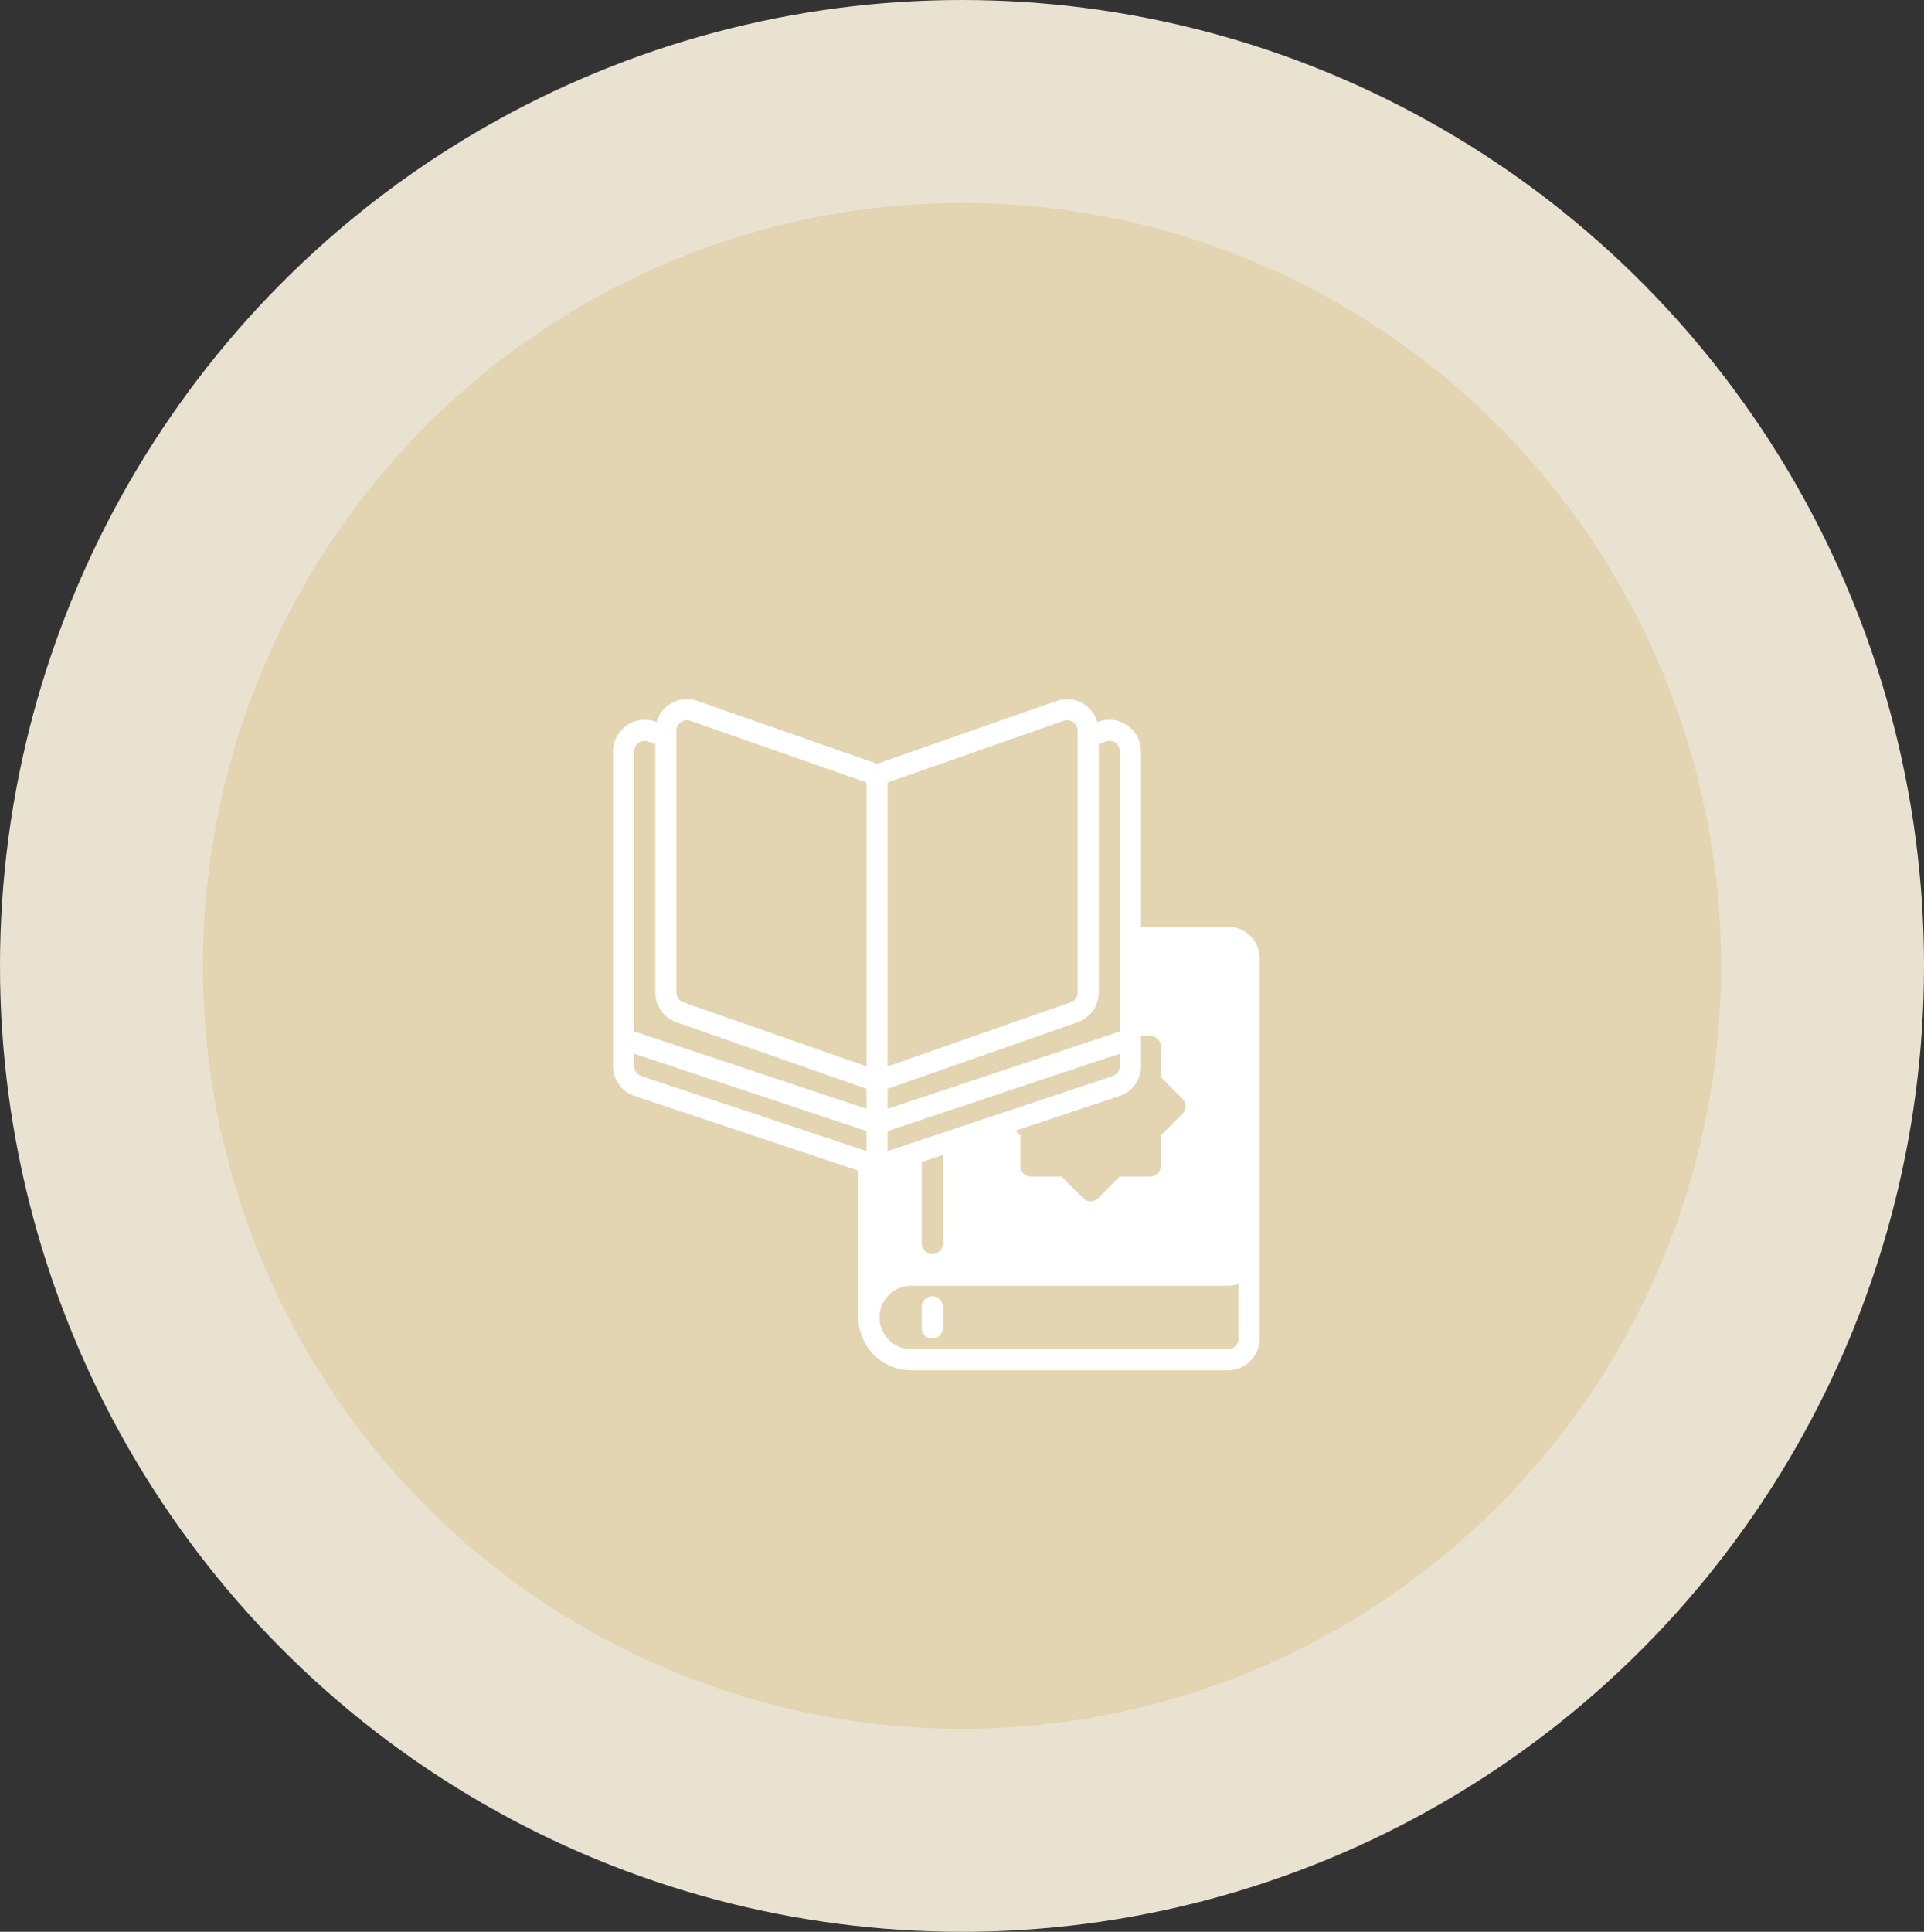
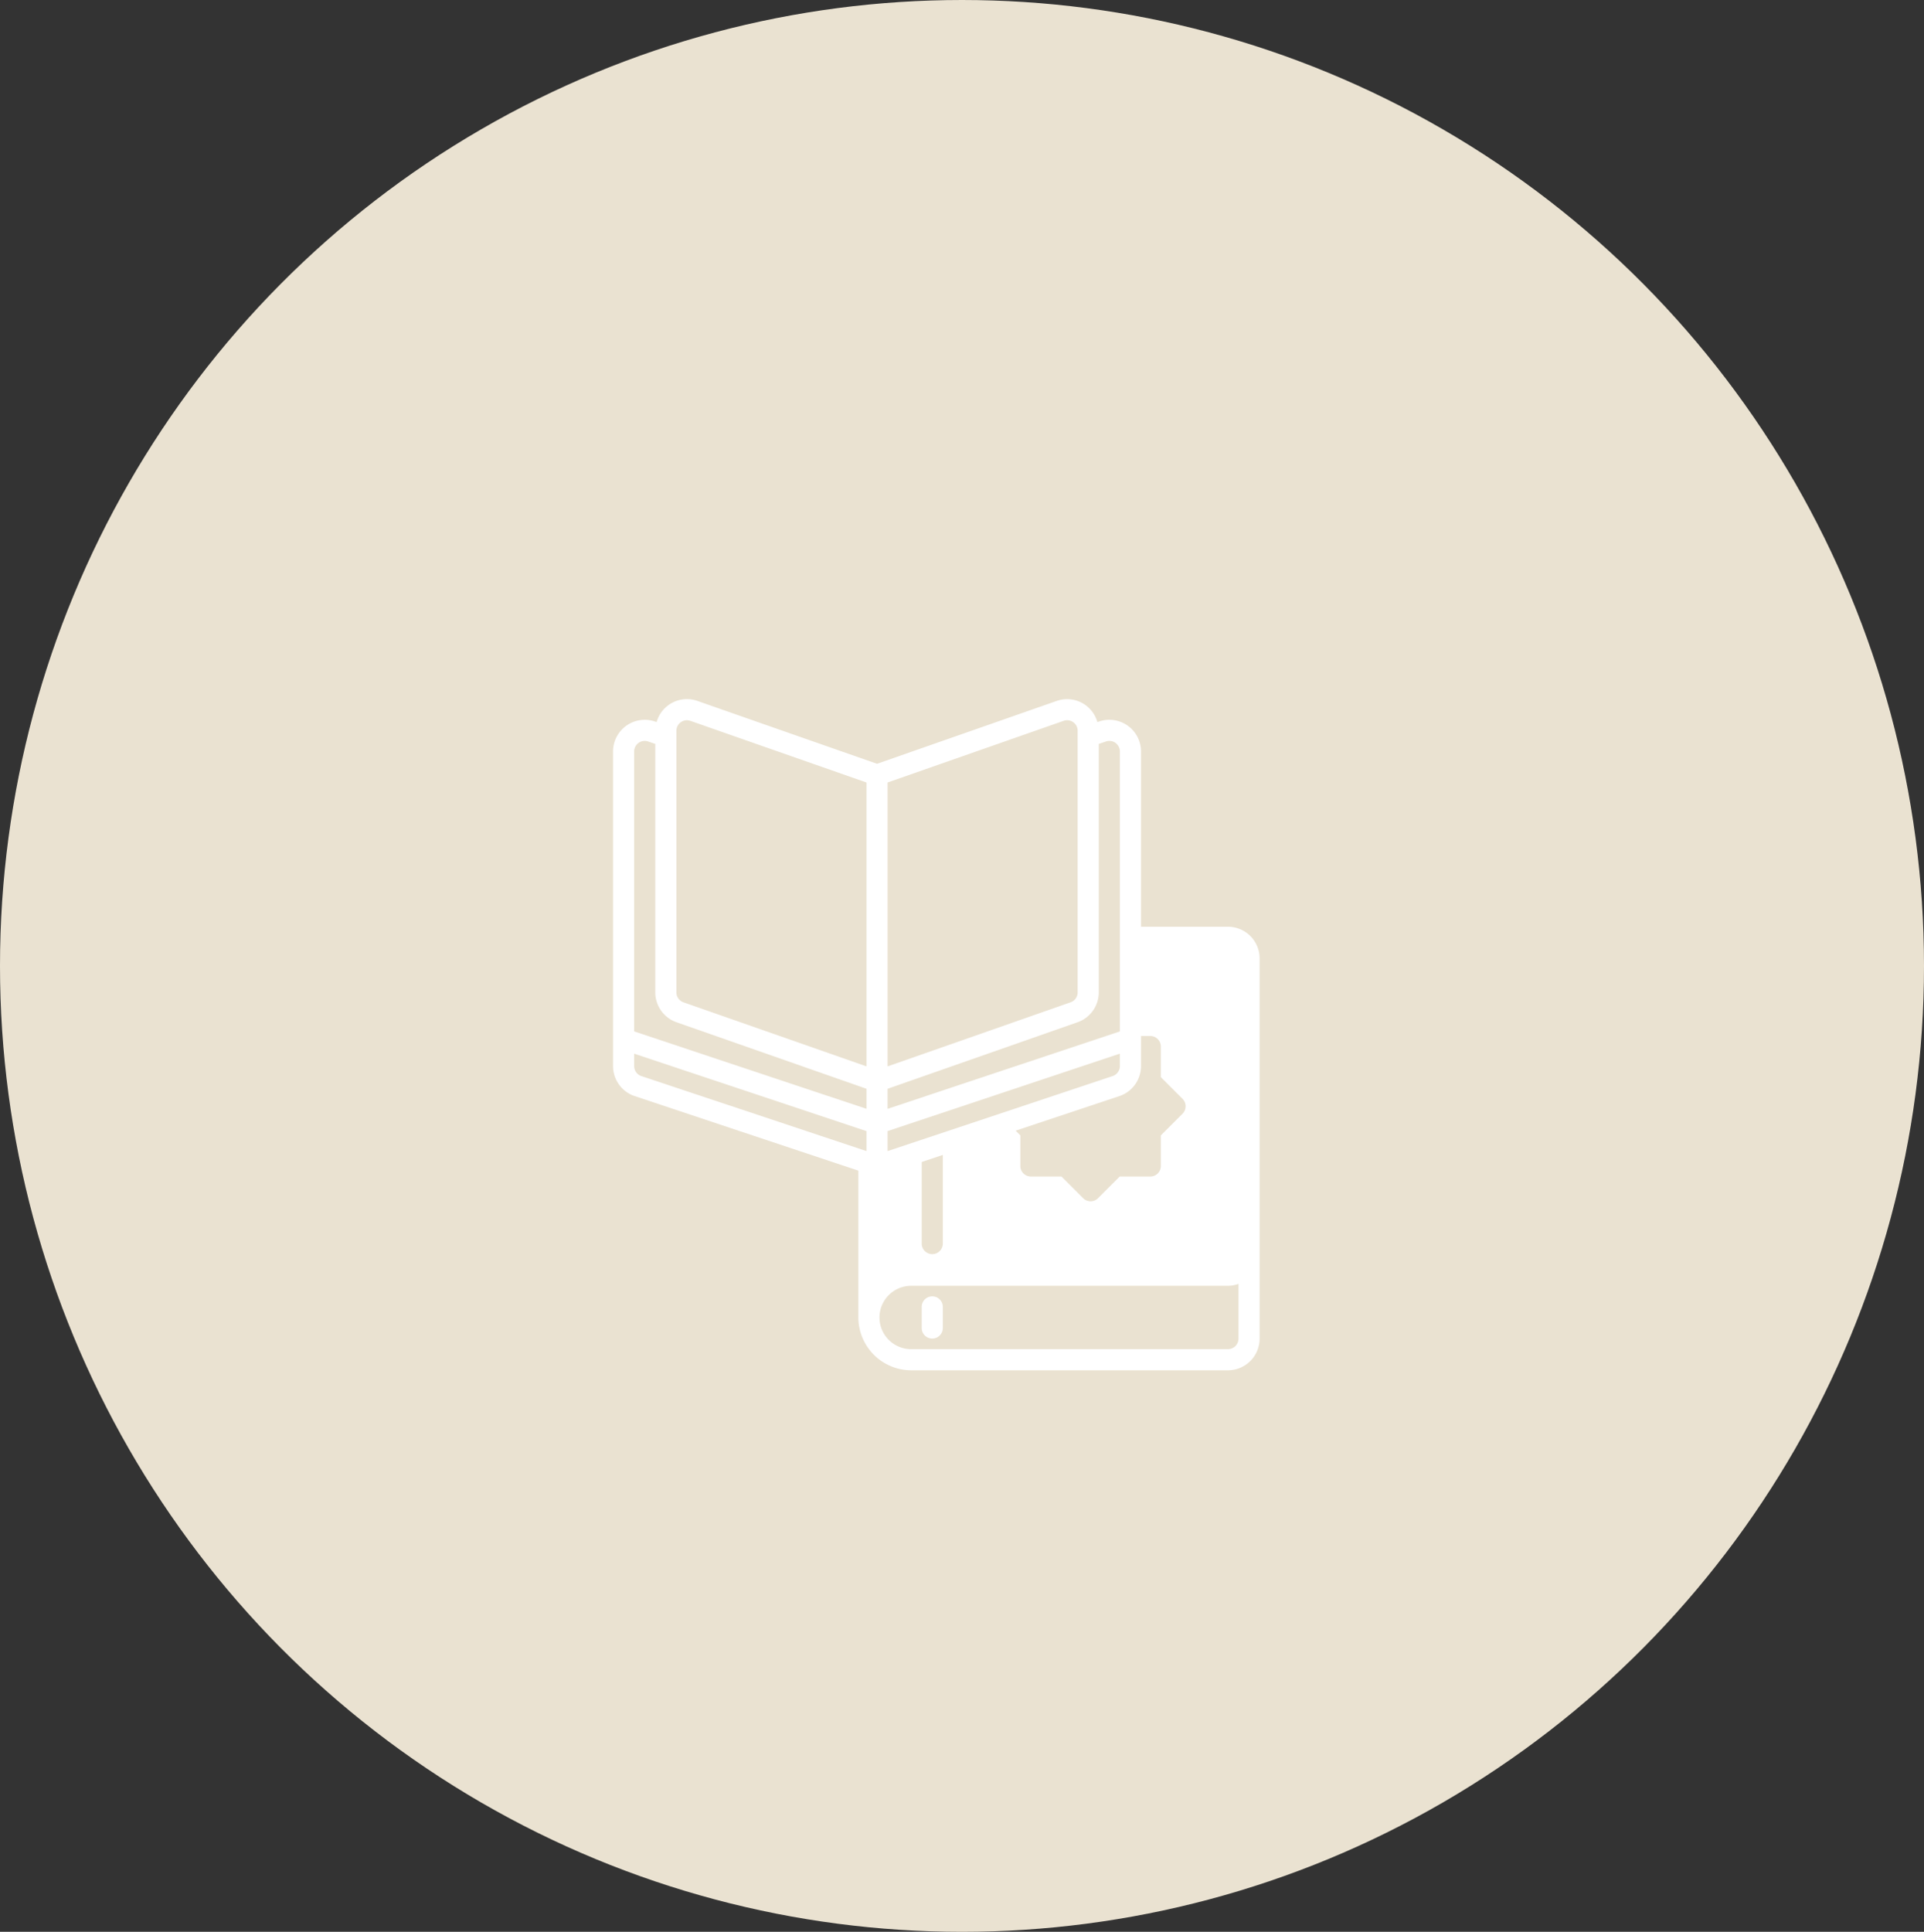
<svg xmlns="http://www.w3.org/2000/svg" width="256" height="257" viewBox="0 0 256 257">
  <rect x="0" y="0" width="256" height="257" fill="#333333" stroke="none" />
  <g transform="translate(-824 -511)">
    <ellipse cx="128" cy="128.5" rx="128" ry="128.5" transform="translate(824 511)" fill="#eae2d1" />
-     <ellipse cx="101" cy="101.5" rx="101" ry="101.5" transform="translate(851 538)" fill="#e3d4b2" />
    <g transform="translate(914.569 606.011)">
      <path d="M49.174,59.009H7.025A7.045,7.045,0,0,1,0,51.984V31.245l2.207.615L8.43,29.566V42.15a1.4,1.4,0,0,0,2.81,0V28.531l8.1-2.986,2.213,2.213v4.075a1.406,1.406,0,0,0,1.4,1.4h4.074l2.881,2.88a1.405,1.405,0,0,0,1.986,0l2.88-2.88h4.074a1.406,1.406,0,0,0,1.4-1.4V27.758l2.881-2.88a1.405,1.405,0,0,0,0-1.986l-2.881-2.88V15.936a1.406,1.406,0,0,0-1.4-1.4h-2.8L36.507,0H49.174A4.22,4.22,0,0,1,53.39,4.215v50.58A4.22,4.22,0,0,1,49.174,59.009ZM7.025,47.769a4.215,4.215,0,1,0,0,8.43H49.174a1.407,1.407,0,0,0,1.406-1.4V47.511a4.154,4.154,0,0,1-1.406.258Z" transform="translate(23.641 28.278)" fill="#fff" />
      <path d="M28.4,56A1.4,1.4,0,0,0,27,57.4v2.81a1.4,1.4,0,1,0,2.81,0V57.4A1.4,1.4,0,0,0,28.4,56Z" transform="translate(5.071 21.452)" fill="#fff" />
      <path d="M69.7,3.965l-.254.086a4.188,4.188,0,0,0-5.425-2.81L40.125,9.6l-23.9-8.364A4.185,4.185,0,0,0,10.8,4.048l-.254-.083A4.215,4.215,0,0,0,5,7.964V49.81a4.215,4.215,0,0,0,2.882,4l31.8,10.6a1.405,1.405,0,0,0,.881,0c.2-.066,31.646-10.546,31.806-10.6a4.215,4.215,0,0,0,2.882-4V7.964a4.215,4.215,0,0,0-5.548-4ZM41.53,12.087l23.42-8.2a1.4,1.4,0,0,1,1.87,1.326V40.007a1.4,1.4,0,0,1-.94,1.325L41.53,49.855ZM13.43,5.216A1.4,1.4,0,0,1,15.3,3.889l23.42,8.2V49.855L14.37,41.332a1.4,1.4,0,0,1-.94-1.325ZM7.81,7.964A1.4,1.4,0,0,1,9.659,6.632l.961.32V40.007a4.215,4.215,0,0,0,2.822,3.977L38.72,52.832V55.5L7.81,45.2Zm0,41.846V48.165l30.91,10.3v2.658L8.771,51.147A1.4,1.4,0,0,1,7.81,49.81Zm64.629,0a1.405,1.405,0,0,1-.961,1.333L41.53,61.125V58.464l20-6.668,10.906-3.635Zm0-4.607-30.91,10.3h0V52.836l25.277-8.851a4.215,4.215,0,0,0,2.823-3.977V6.952l.961-.32a1.4,1.4,0,0,1,1.849,1.332Z" transform="translate(-14 -3)" fill="#fff" />
    </g>
  </g>
</svg>